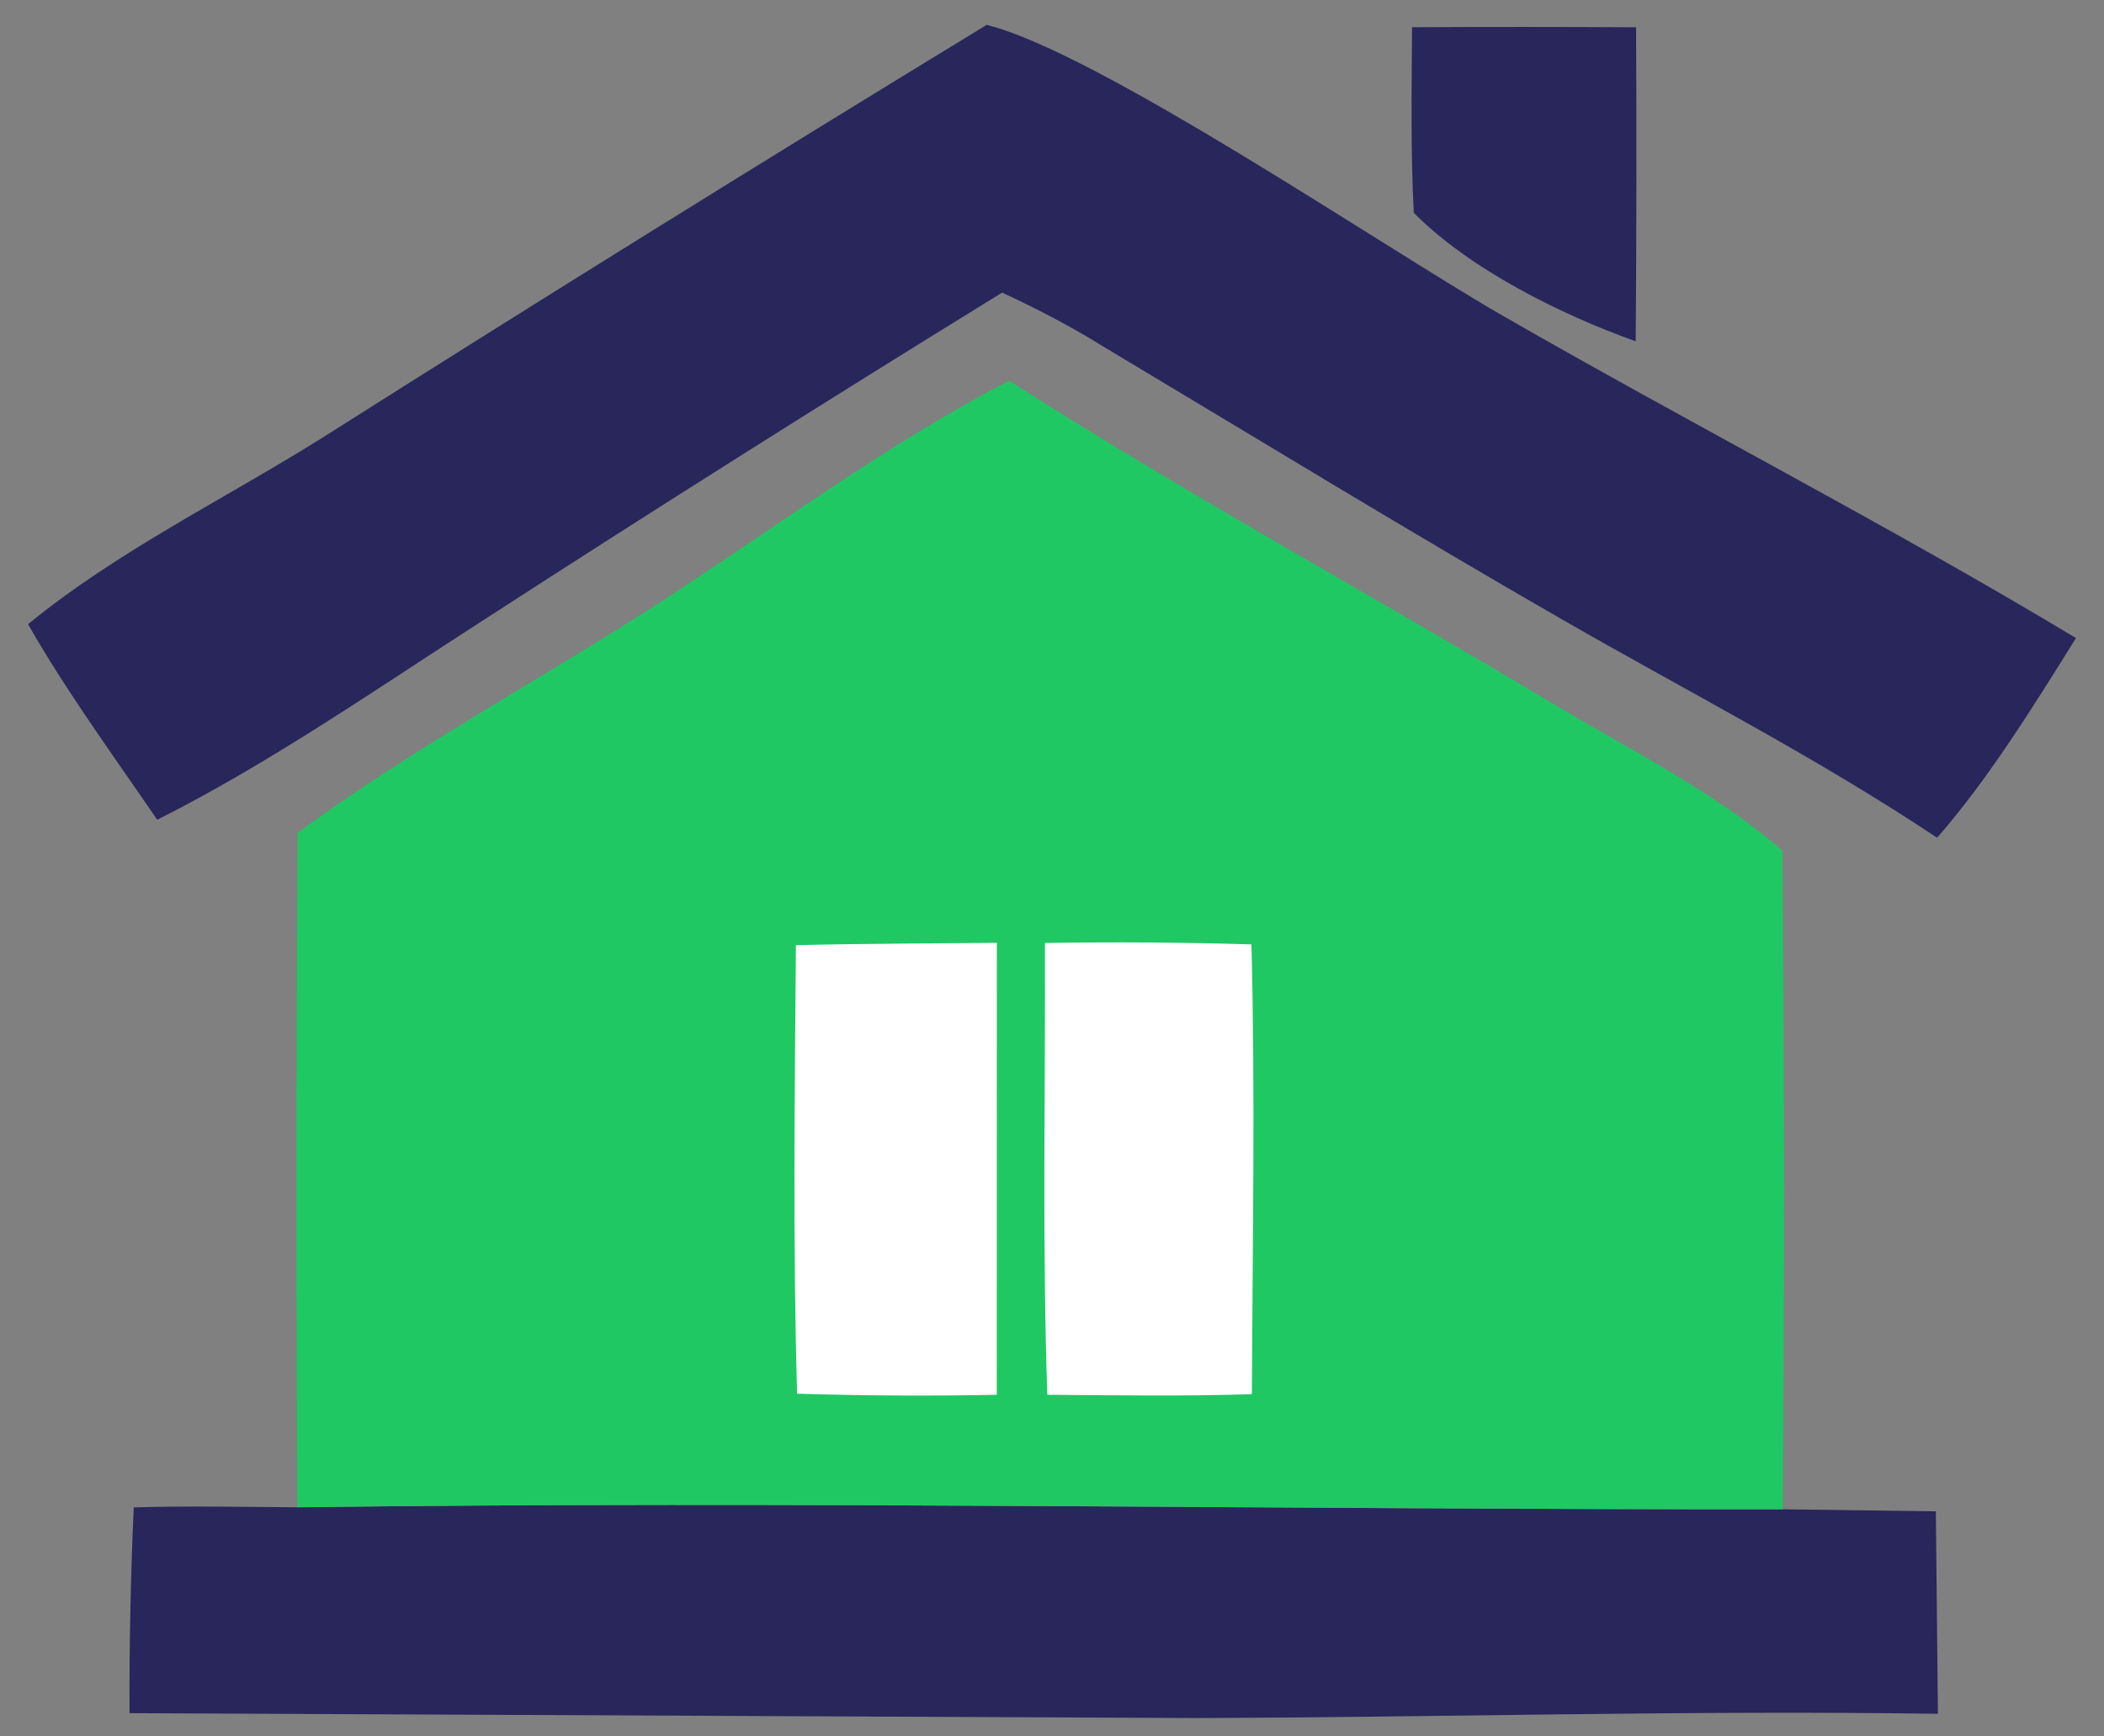
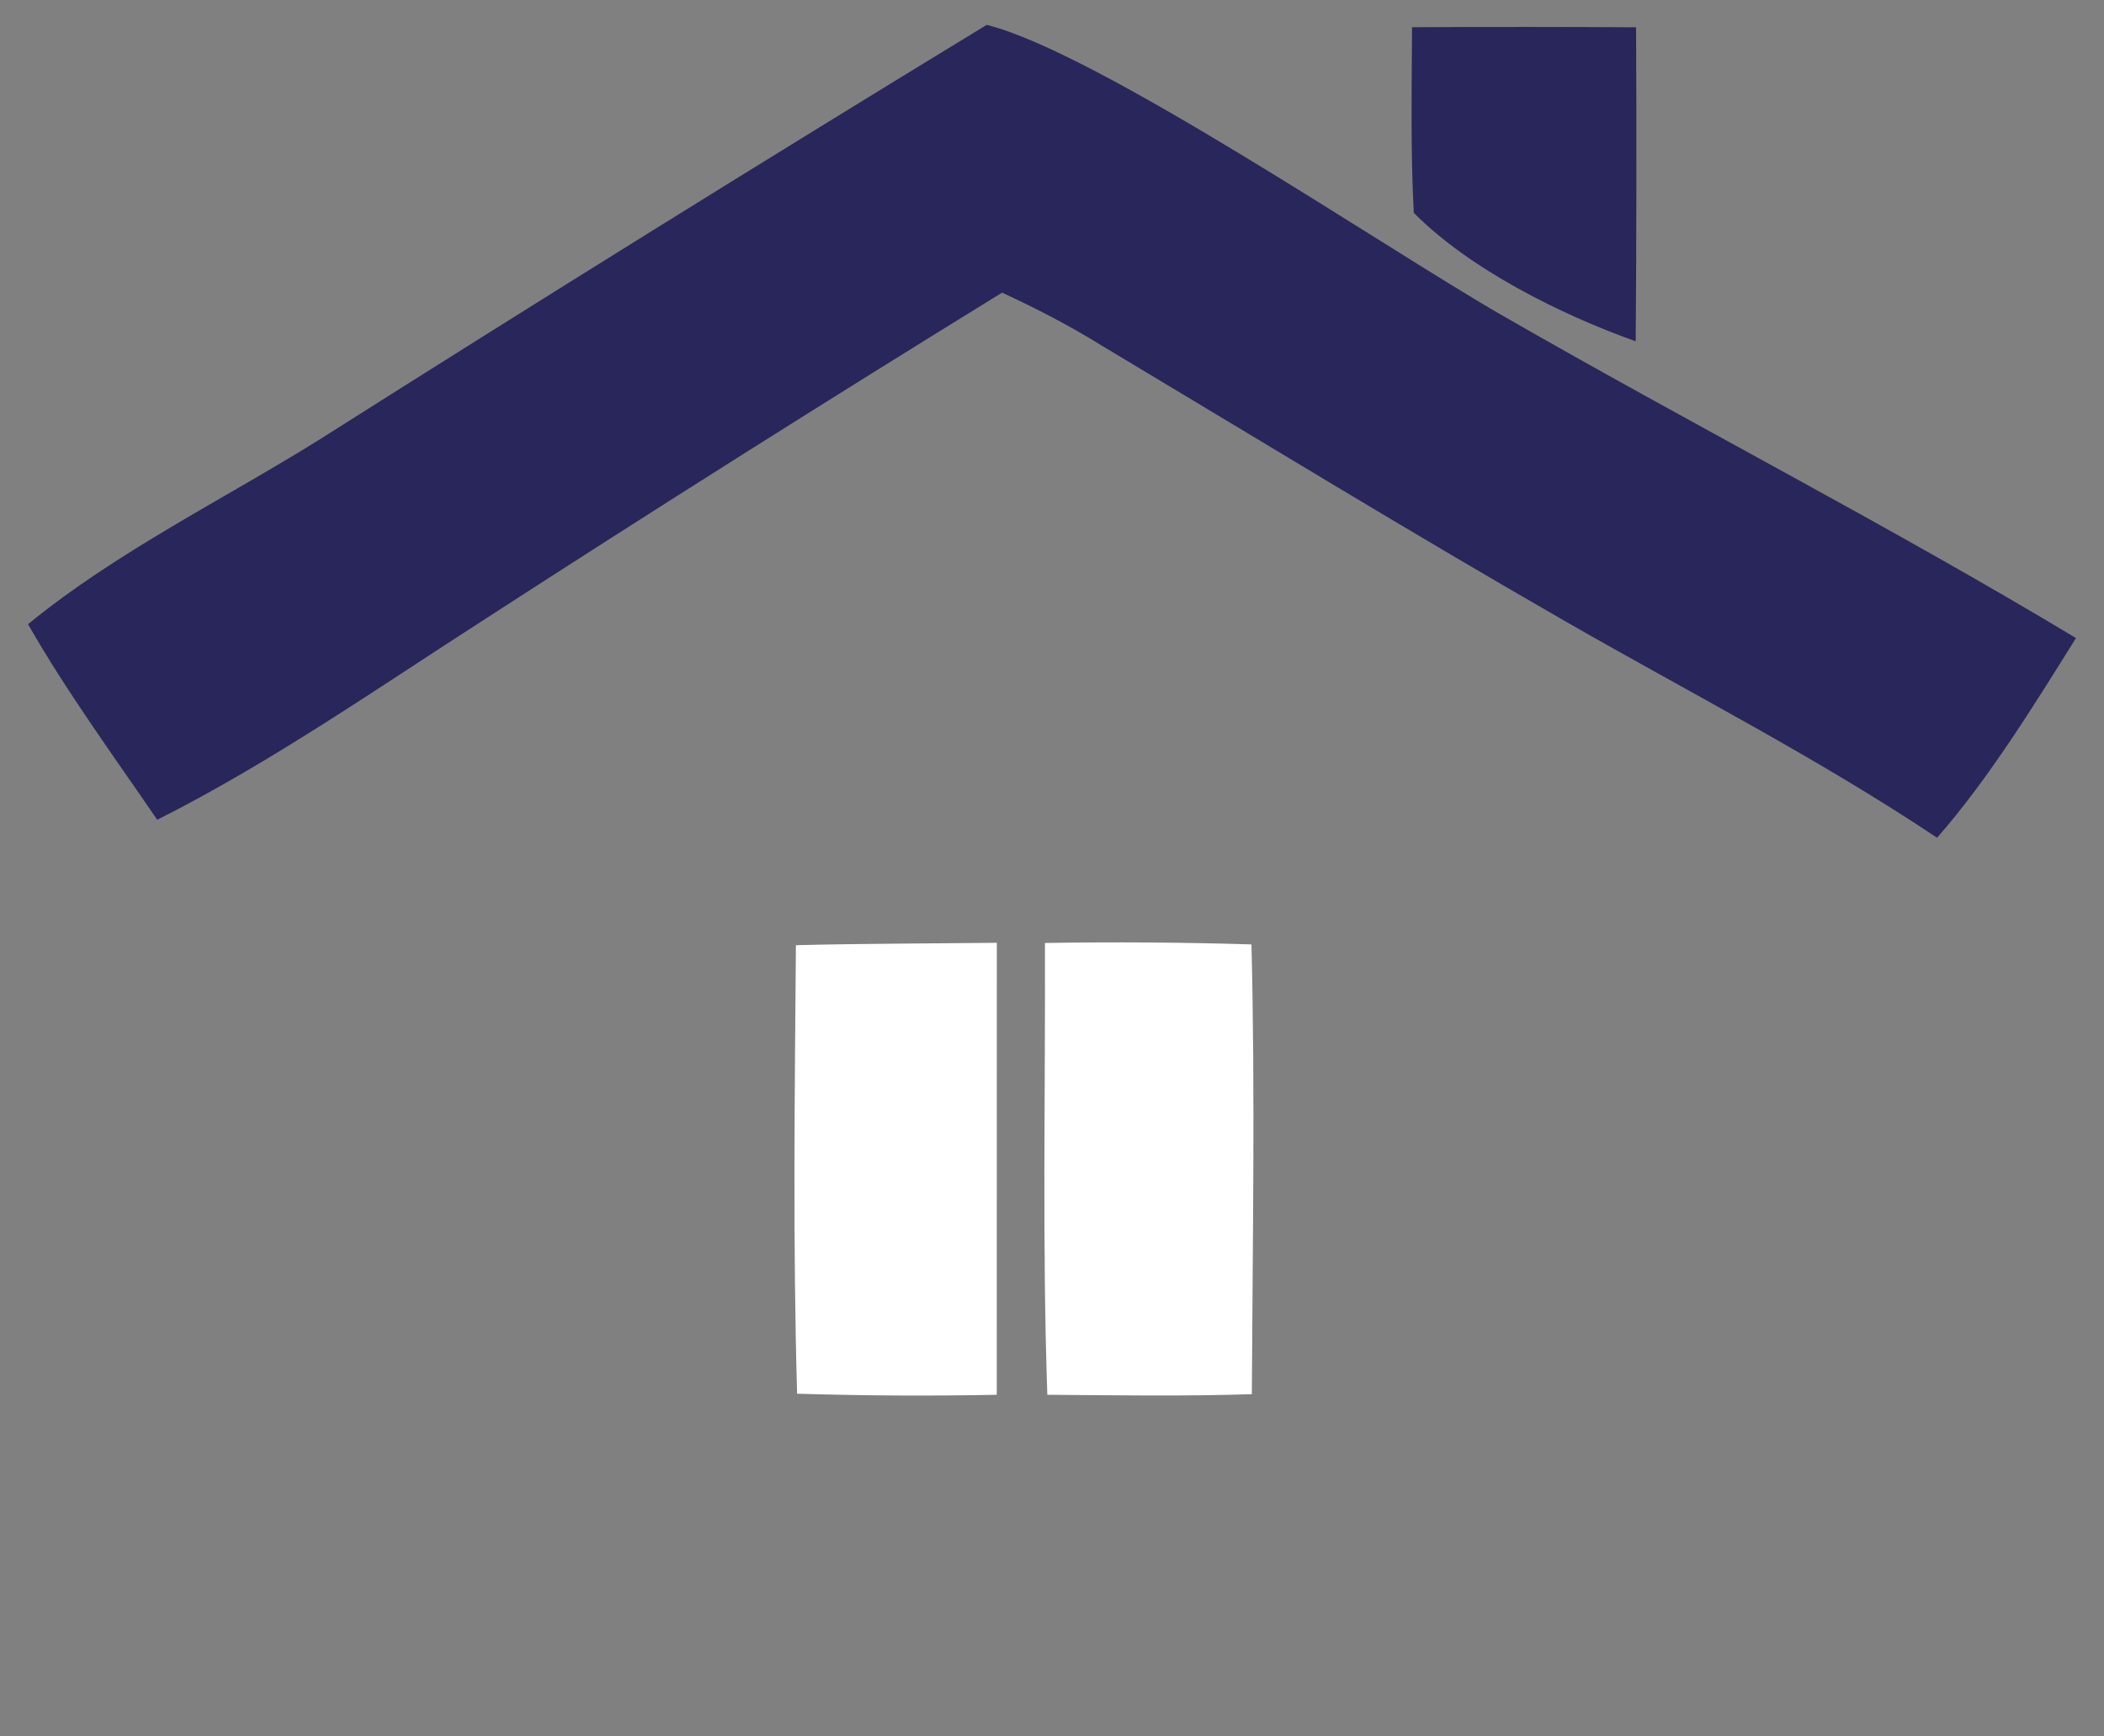
<svg xmlns="http://www.w3.org/2000/svg" width="63" height="52" viewBox="0 0 63 52" fill="none">
  <rect x="0" y="0" width="63" height="52" fill="#808080" stroke="none" />
  <path d="M42.281 0.815C44.518 0.804 46.755 0.804 48.989 0.817C49.006 3.951 49.001 7.086 48.978 10.221C46.755 9.431 44.002 8.062 42.333 6.373C42.235 4.524 42.272 2.666 42.281 0.815Z" fill="#29265B" />
-   <path d="M8.903 45.138C23.733 44.947 38.55 45.211 53.38 45.198L57.965 45.26L58.027 51.323C50.629 51.213 43.192 51.428 35.792 51.45L3.878 51.304C3.871 49.249 3.912 47.195 4.005 45.142C5.634 45.093 7.271 45.129 8.903 45.138Z" fill="#29265B" />
  <path d="M29.544 0.745C32.842 1.557 41.414 7.39 44.93 9.416C50.639 12.704 56.512 15.708 62.161 19.108C60.911 21.108 59.554 23.315 58.002 25.088C54.43 22.703 50.598 20.747 46.879 18.611C42.217 15.934 37.627 13.125 33.016 10.366C32.037 9.757 31.053 9.25 30.006 8.763C24.809 11.965 19.647 15.223 14.521 18.541C11.329 20.591 8.096 22.847 4.708 24.549C3.39 22.623 1.997 20.718 0.839 18.693C3.485 16.523 6.705 14.952 9.6 13.142C16.213 8.952 22.86 4.819 29.544 0.745Z" fill="#29265B" />
-   <path d="M30.218 11.404C35.546 14.81 41.1 17.835 46.524 21.087C48.773 22.434 51.397 23.747 53.369 25.477C53.431 32.049 53.435 38.623 53.379 45.197C38.548 45.211 23.733 44.947 8.902 45.138C8.864 38.406 8.867 31.675 8.912 24.942C12.26 22.477 15.989 20.457 19.491 18.212C22.985 15.972 26.532 13.295 30.218 11.404Z" fill="#20C863" />
  <path d="M23.832 28.305C25.837 28.256 27.846 28.256 29.848 28.234L29.846 41.769C27.855 41.809 25.861 41.797 23.868 41.737C23.739 37.267 23.797 32.777 23.832 28.305Z" fill="white" />
  <path d="M31.289 28.239C33.35 28.206 35.411 28.219 37.472 28.282C37.586 32.764 37.506 37.267 37.484 41.751C35.443 41.818 33.4 41.784 31.36 41.769C31.206 37.273 31.303 32.739 31.289 28.239Z" fill="white" />
</svg>